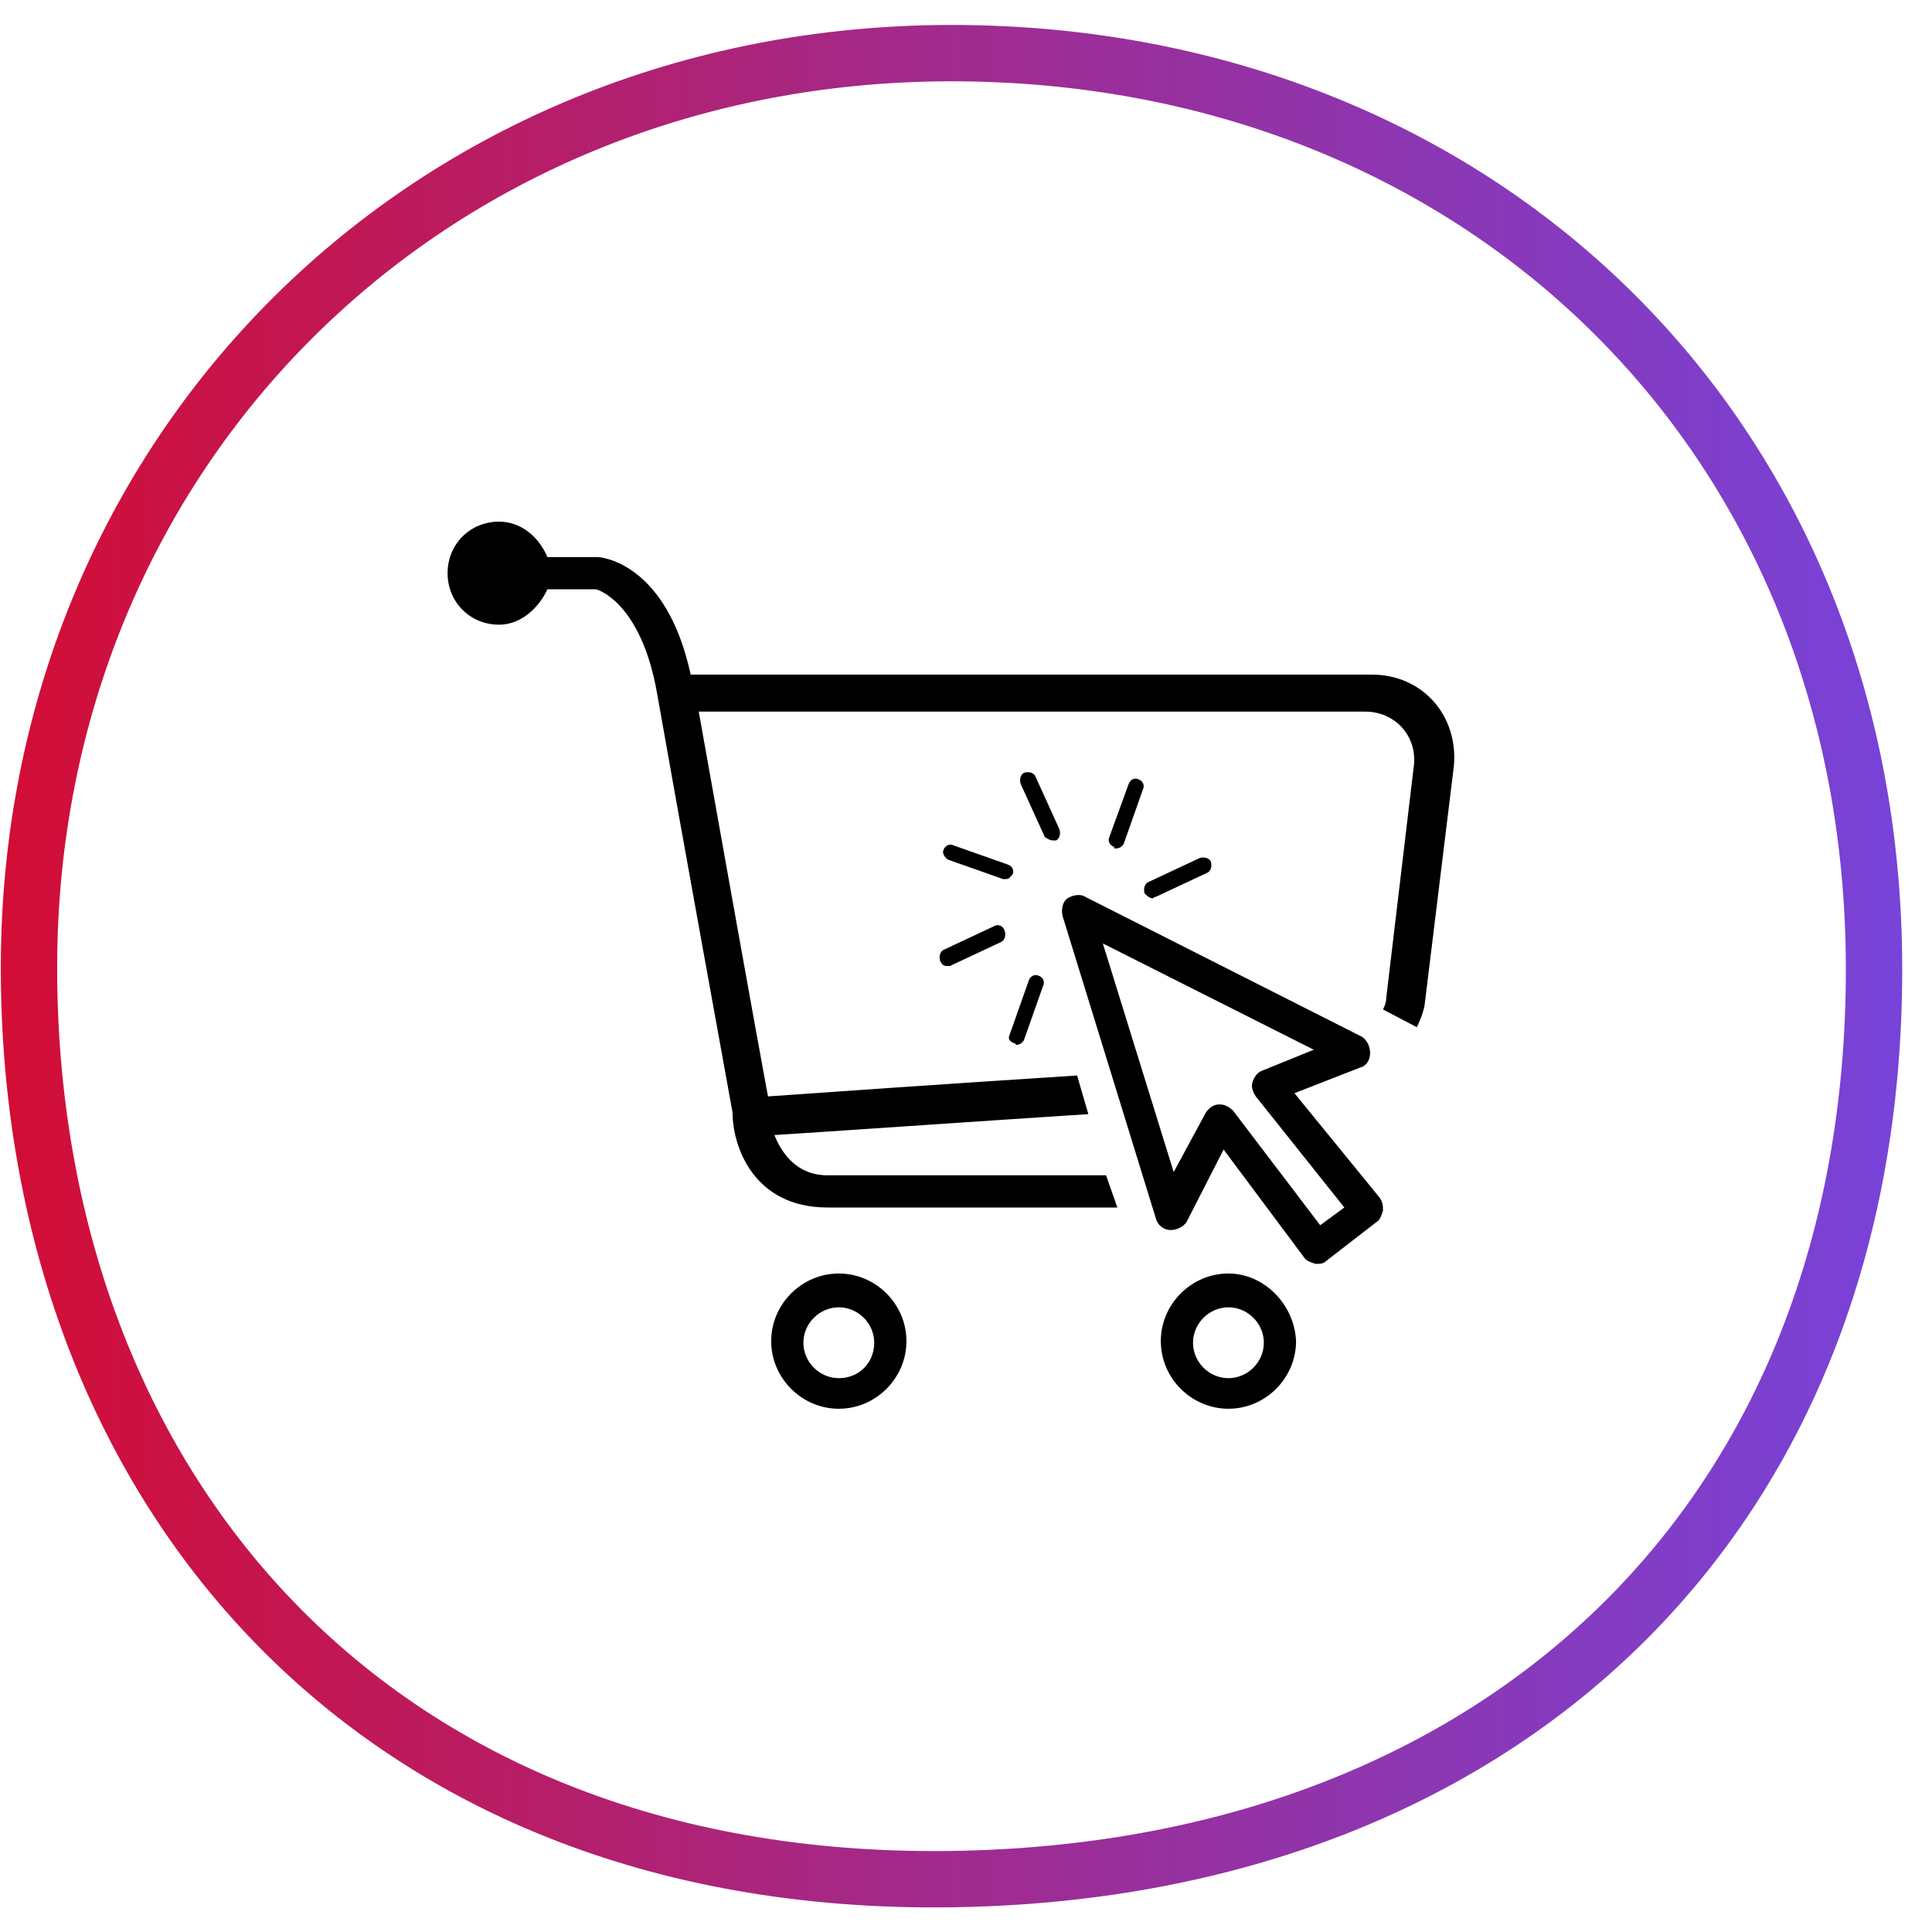
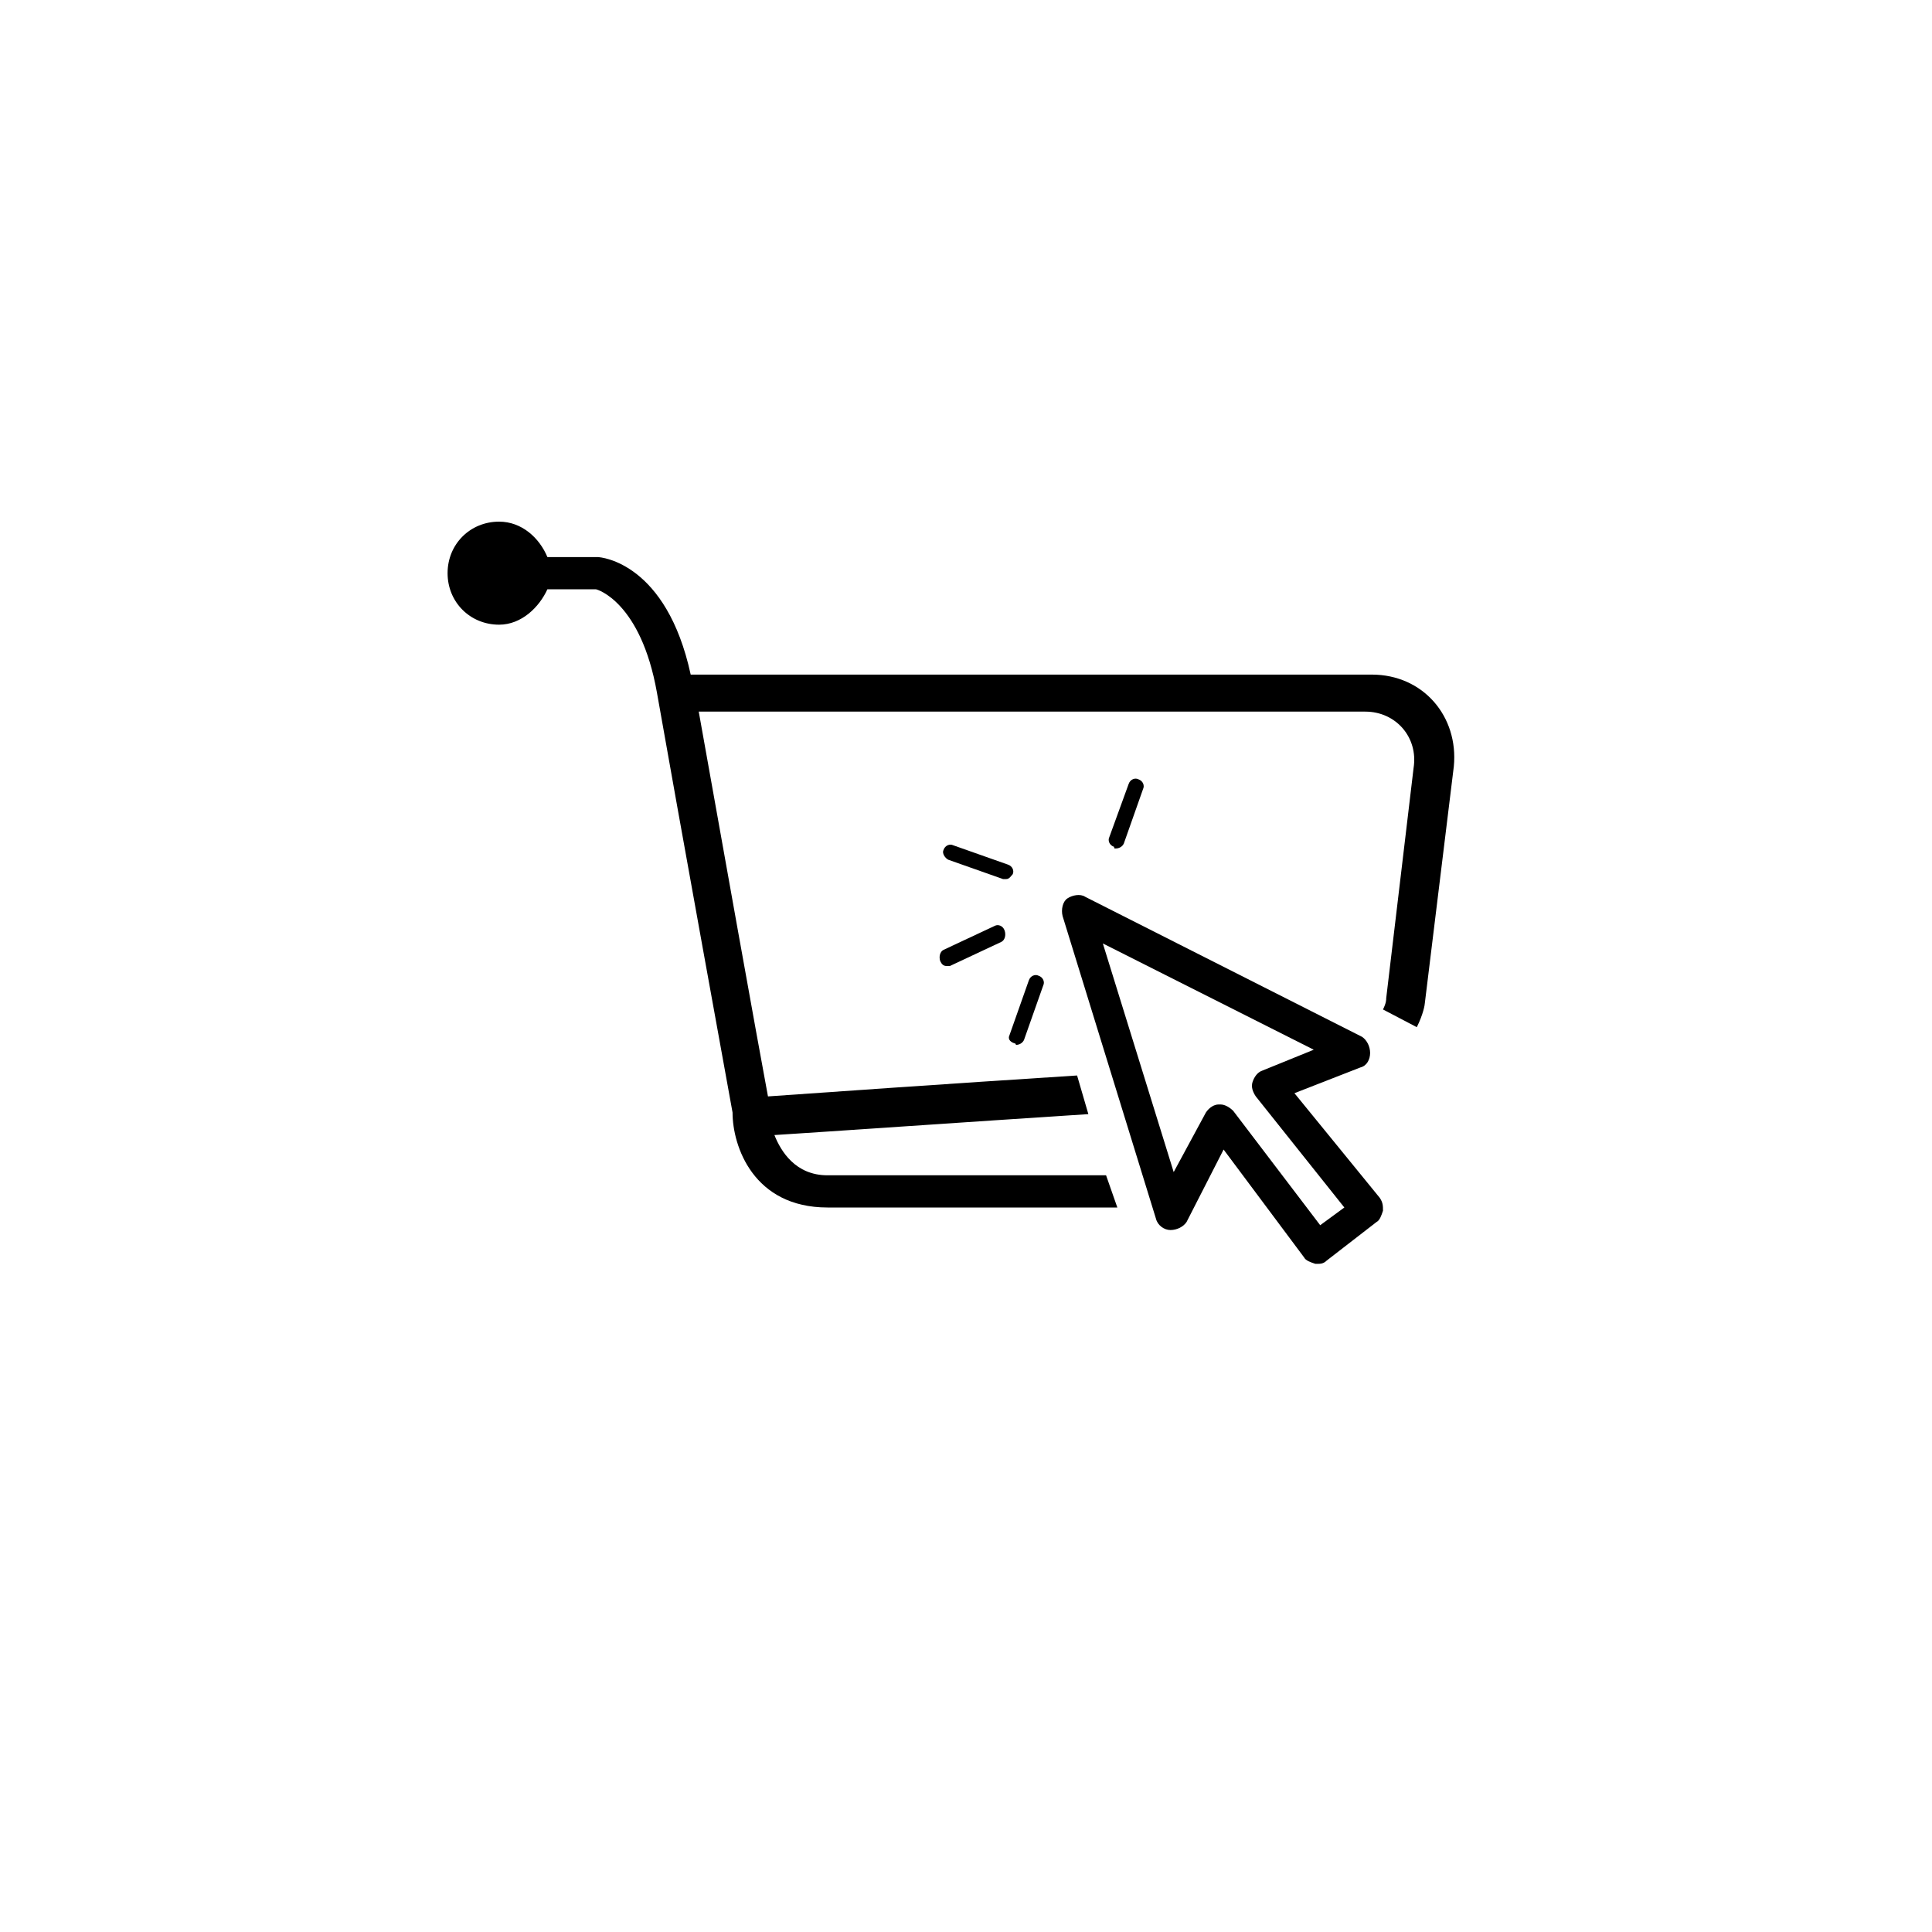
<svg xmlns="http://www.w3.org/2000/svg" id="Layer_1" x="0px" y="0px" viewBox="0 0 120 120" style="enable-background:new 0 0 120 120;" xml:space="preserve">
  <style type="text/css">	.st0{fill:none;stroke:url(#SVGID_1_);stroke-width:3.5;}</style>
  <linearGradient id="SVGID_1_" gradientUnits="userSpaceOnUse" x1="8.000004e-02" y1="781.791" x2="118.18" y2="781.791" gradientTransform="matrix(1 0 0 1 0 -721.78)">
    <stop offset="0" style="stop-color:#D30D35" />
    <stop offset="0.45" style="stop-color:#A52886" />
    <stop offset="1" style="stop-color:#7743D9" />
  </linearGradient>
-   <path class="st0" d="M116.4,60.2c0,34.2-23.2,55.7-56.5,56.5C23.1,117.6,1.8,92.2,1.8,60.1S26.6,3.3,59.1,3.3S116.4,26.7,116.4,60.2 z" />
  <g>
    <path d="M63,64.8c0.1,0,0.1,0.1,0.1,0.1c0.2,0,0.4-0.1,0.5-0.3l1.2-3.4c0.1-0.2,0-0.5-0.3-0.6c-0.2-0.1-0.5,0-0.6,0.3l-1.2,3.4  C62.6,64.5,62.7,64.7,63,64.8L63,64.8z" />
    <path d="M61.8,57.5L58.6,59c-0.2,0.1-0.3,0.4-0.2,0.7c0.1,0.2,0.2,0.3,0.4,0.3c0,0,0.1,0,0.2,0l3.2-1.5c0.2-0.1,0.3-0.4,0.2-0.7  C62.3,57.5,62,57.4,61.8,57.5L61.8,57.5z" />
    <path d="M62.9,54.3c0.1-0.2,0-0.5-0.3-0.6l-3.4-1.2c-0.2-0.1-0.5,0-0.6,0.3c-0.1,0.2,0.1,0.5,0.3,0.6l3.4,1.2c0,0,0.1,0,0.2,0  C62.7,54.6,62.8,54.4,62.9,54.3L62.9,54.3z" />
-     <path d="M65.4,52.2c0,0,0.1,0,0.2,0c0.2-0.1,0.3-0.4,0.2-0.7l-1.5-3.3c-0.1-0.2-0.4-0.3-0.7-0.2c-0.2,0.1-0.3,0.4-0.2,0.7l1.5,3.3  C65.1,52.1,65.2,52.2,65.4,52.2z" />
    <path d="M69.3,52.7c0.2,0,0.4-0.1,0.5-0.3l1.2-3.4c0.1-0.2,0-0.5-0.3-0.6c-0.2-0.1-0.5,0-0.6,0.3L68.9,52c-0.1,0.2,0,0.5,0.3,0.6  C69.2,52.7,69.2,52.7,69.3,52.7L69.3,52.7z" />
-     <path d="M71.8,55.7l3.2-1.5c0.2-0.1,0.3-0.4,0.2-0.7c-0.1-0.2-0.4-0.3-0.7-0.2l-3.2,1.5c-0.2,0.1-0.3,0.4-0.2,0.7  c0.1,0.1,0.3,0.3,0.5,0.3C71.7,55.7,71.8,55.7,71.8,55.7L71.8,55.7z" />
    <path d="M85.2,41.9H42.9c-1.5-6.9-5.5-7.3-5.8-7.3h-3.1c-0.5-1.2-1.6-2.2-3-2.2c-1.8,0-3.2,1.4-3.2,3.2c0,1.8,1.4,3.2,3.2,3.2  c1.4,0,2.5-1.1,3-2.2H37c0.1,0,2.8,0.8,3.8,6.4c1.3,7.4,4.7,26.1,4.7,26.1c0,2.1,1.3,5.9,5.9,5.9h18L68.7,73H51.4  c-2,0-2.9-1.5-3.3-2.5c3.2-0.2,11.8-0.8,19.5-1.3l-0.7-2.4c-7.8,0.5-16.4,1.1-19.2,1.3c-0.6-3.2-3-16.6-4.3-23.9h41.4  c1.9,0,3.3,1.6,3,3.5L86.1,62c0,0.1,0,0.3-0.2,0.7l2.1,1.1c0.4-0.8,0.5-1.4,0.5-1.5l1.8-14.7C90.6,44.5,88.4,41.9,85.2,41.9  L85.2,41.9z" />
    <path d="M80.4,67.9l4.1-1.6c0.4-0.1,0.6-0.5,0.6-0.9s-0.2-0.8-0.5-1l-17.2-8.7c-0.3-0.2-0.8-0.1-1.1,0.1c-0.3,0.2-0.4,0.7-0.3,1.1  l5.8,18.8c0.1,0.4,0.5,0.7,0.9,0.7s0.8-0.2,1-0.5l2.3-4.5l5,6.7c0.1,0.2,0.4,0.3,0.7,0.4h0.1c0.2,0,0.4,0,0.6-0.2l3.1-2.4  c0.2-0.1,0.3-0.4,0.4-0.7c0-0.3,0-0.5-0.2-0.8L80.4,67.9L80.4,67.9z M82,76.1L76.6,69c-0.2-0.2-0.5-0.4-0.8-0.4h-0.1  c-0.3,0-0.6,0.2-0.8,0.5l-2,3.7l-4.4-14.2l13.1,6.6l-3.2,1.3c-0.3,0.1-0.5,0.4-0.6,0.7c-0.1,0.3,0,0.6,0.2,0.9l5.5,6.9L82,76.1  L82,76.1z" />
-     <path d="M76.3,79.1c-2.3,0-4.2,1.9-4.2,4.2c0,2.3,1.9,4.2,4.2,4.2c2.3,0,4.2-1.9,4.2-4.2C80.4,81,78.5,79.1,76.3,79.1z M76.3,85.6  c-1.2,0-2.2-1-2.2-2.2s1-2.2,2.2-2.2s2.2,1,2.2,2.2S77.5,85.6,76.3,85.6z" />
-     <path d="M52.1,79.1c-2.3,0-4.2,1.9-4.2,4.2c0,2.3,1.9,4.2,4.2,4.2c2.3,0,4.2-1.9,4.2-4.2C56.3,81,54.4,79.1,52.1,79.1z M52.1,85.6  c-1.2,0-2.2-1-2.2-2.2s1-2.2,2.2-2.2c1.2,0,2.2,1,2.2,2.2S53.4,85.6,52.1,85.6z" />
  </g>
</svg>